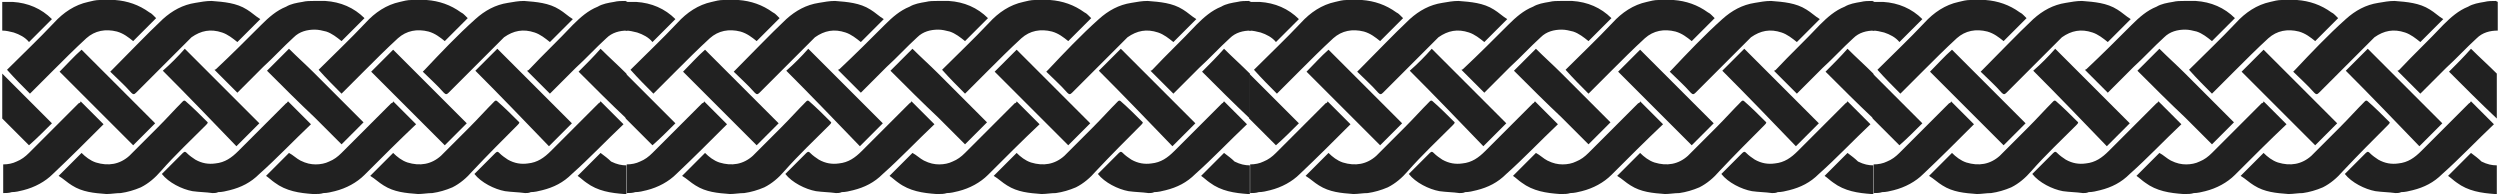
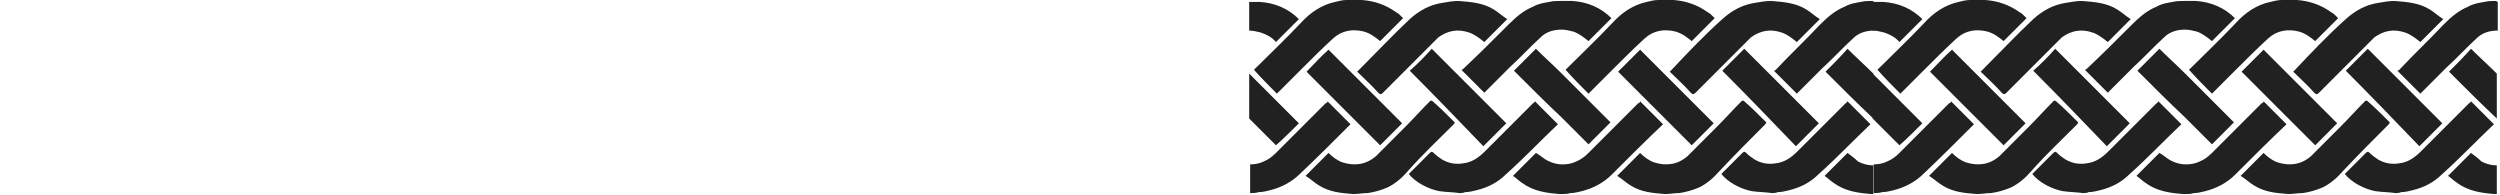
<svg xmlns="http://www.w3.org/2000/svg" width="770" height="60" viewBox="0 0 770 60" fill="none">
-   <path d="M4.223 10.009C3.045 9.715 1.868 9.42 0.69 9.42V0.589H3.928C8.639 0.883 12.76 2.649 15.998 5.888C13.643 8.243 11.288 10.598 8.933 12.953C7.756 11.481 5.989 10.598 4.223 10.009ZM15.998 37.976C10.994 32.971 5.695 27.672 0.69 22.668V36.504C3.34 39.154 6.284 42.097 8.933 44.747C11.288 42.686 13.643 40.331 15.998 37.976ZM89.007 15.014L82.236 21.785C87.24 26.789 91.951 31.5 96.955 36.21L105.198 44.453L111.969 37.682L96.661 22.373C94.306 20.018 91.656 17.663 89.007 15.014ZM31.895 38.27C29.54 35.915 27.185 33.56 24.83 31.205C24.83 31.5 24.536 31.794 24.241 31.794C19.237 36.798 13.938 42.097 8.933 47.102C7.756 48.28 6.578 49.163 5.106 49.752C3.928 50.34 2.457 50.635 0.985 50.635V59.466C1.868 59.466 2.751 59.466 3.634 59.172C4.812 59.172 5.989 58.878 7.167 58.583C10.699 57.7 13.938 55.934 16.293 53.579C21.592 48.574 26.891 43.275 31.895 38.27ZM66.633 21.196C66.339 21.49 66.044 21.49 66.044 21.49L73.11 28.556C75.759 25.906 78.409 23.257 81.058 20.607C84.296 17.663 87.24 14.425 90.479 11.481C92.245 9.715 94.6 9.126 96.955 9.126C98.133 9.126 99.31 9.42 100.488 9.715C102.254 10.304 103.726 11.481 105.198 12.659L112.263 5.593C109.025 2.355 104.904 0.589 100.193 0.294H96.661C95.483 0.294 94.306 0.294 93.128 0.589C91.362 0.883 89.596 1.178 88.124 2.061C85.18 3.238 82.825 5.299 80.469 7.654C76.054 12.07 71.343 16.78 66.633 21.196ZM18.354 22.079C26.008 29.733 33.662 37.387 41.021 44.747C43.377 42.392 45.732 40.037 47.792 37.976C40.138 30.322 32.484 22.668 25.124 15.308C22.769 17.369 20.709 19.724 18.354 22.079ZM9.227 28.85C11.583 26.495 13.643 24.434 15.998 22.079C19.531 18.547 23.064 15.014 26.596 11.775C29.246 9.42 32.484 8.832 36.017 9.715C38.078 10.304 39.55 11.481 41.021 12.659C43.377 10.304 45.732 7.948 48.087 5.593C47.792 5.299 47.498 5.005 47.203 4.71C46.909 4.416 46.615 4.121 46.026 3.827C42.788 1.472 39.255 0.294 35.428 0H30.718C29.54 0 28.363 0.294 27.185 0.589C23.064 1.472 19.531 3.827 16.587 7.065C11.877 12.07 6.872 16.78 2.162 21.49C4.517 24.14 6.872 26.495 9.227 28.85ZM95.778 38.27L88.712 31.205C88.418 31.5 88.418 31.794 88.124 31.794L73.404 46.513C71.343 48.574 69.283 50.046 66.339 50.34C64.278 50.635 62.217 50.34 60.157 49.163C59.273 48.574 58.39 47.985 57.507 47.102C57.213 46.808 56.918 46.513 56.33 47.102C54.269 49.163 51.914 51.518 49.853 53.579C51.914 56.228 56.035 58.289 59.273 58.878C61.334 59.172 63.395 59.172 65.456 59.466C66.044 59.466 66.633 59.466 67.222 59.172C68.4 59.172 69.577 58.878 70.755 58.583C74.287 57.7 77.231 56.228 79.881 53.579C85.18 48.868 90.479 43.275 95.778 38.27ZM63.395 38.565C63.689 38.27 63.984 37.976 63.984 37.682C61.629 35.327 59.568 33.266 57.213 31.205C56.918 30.911 56.624 30.911 56.33 31.205C53.68 33.855 51.325 36.504 48.675 39.154L39.844 47.985C36.9 50.635 33.367 51.224 29.54 50.046C27.774 49.457 26.302 48.28 25.124 47.102C22.769 49.457 20.414 51.812 18.059 54.167C19.531 55.051 20.709 56.228 22.18 57.111C25.419 59.172 28.951 59.466 32.779 59.761C34.251 59.761 35.722 59.466 37.194 59.466C39.255 59.172 41.316 58.583 43.377 57.7C45.732 56.523 47.792 54.756 49.559 52.696C53.974 47.691 58.685 43.275 63.395 38.565ZM50.147 21.785C57.801 29.439 65.161 37.093 72.815 45.041C75.17 42.686 77.525 40.331 79.881 37.976C72.227 30.322 64.572 22.668 56.918 15.014C54.858 17.369 52.502 19.724 50.147 21.785ZM34.545 21.49C34.349 21.687 34.152 21.883 33.956 22.079C36.017 24.14 38.372 26.201 40.433 28.556C41.021 29.144 41.316 29.144 41.904 28.556C46.909 23.551 52.208 18.252 57.213 13.248C57.801 12.659 58.39 12.07 58.979 11.481C61.923 9.42 64.867 8.832 68.4 10.009C70.166 10.598 71.638 11.775 73.11 12.953C75.465 10.598 77.82 8.243 80.175 5.888C78.703 5.005 77.525 3.827 76.054 2.944C72.815 0.883 68.988 0.589 65.161 0.294C63.395 0.294 61.923 0.589 60.157 0.883C56.33 1.472 53.091 3.238 50.147 5.888C44.848 10.892 39.844 16.191 34.545 21.49ZM178.206 22.079C183.211 27.084 187.921 31.794 192.926 36.504V22.668C190.276 20.018 187.627 17.663 184.977 15.014C182.916 17.369 180.561 19.724 178.206 22.079ZM128.16 38.27L121.095 31.205C121.095 31.5 120.801 31.794 120.506 31.794L105.198 47.102C104.02 48.28 102.843 49.163 101.371 49.752C100.193 50.34 98.722 50.635 97.249 50.635C95.778 50.635 94.306 50.34 92.539 49.457C91.362 48.868 90.184 47.691 89.007 47.102L81.941 54.167C82.825 54.756 83.708 55.639 84.591 56.228C88.124 58.878 92.245 59.466 96.366 59.761H96.955C97.838 59.761 98.722 59.761 99.605 59.466C100.782 59.466 101.96 59.172 103.137 58.878C106.67 57.995 109.908 56.228 112.263 53.873C117.562 48.574 122.861 43.275 128.16 38.27ZM192.631 0.294C191.454 0.294 190.276 0.294 189.099 0.589C187.332 0.883 185.566 1.178 184.094 2.061C181.15 3.238 178.795 5.299 176.44 7.654C172.024 12.364 167.314 16.78 162.898 21.49C162.604 21.785 162.309 21.785 162.309 21.785L169.375 28.85L177.323 20.902C180.561 17.958 183.505 14.719 186.744 11.775C188.51 10.009 190.865 9.42 193.22 9.42V0.589L192.631 0.294ZM184.977 47.102L177.912 54.167C178.795 54.756 179.678 55.639 180.561 56.228C184.094 58.878 188.215 59.466 192.337 59.761H192.926V50.929C191.454 50.929 189.982 50.635 188.216 49.752C187.332 48.868 186.155 47.985 184.977 47.102ZM114.324 22.079L136.992 44.747L143.763 37.976L121.095 15.308L114.324 22.079ZM105.198 28.85L111.969 22.079C115.502 18.547 119.034 15.014 122.567 11.775C125.216 9.42 128.455 8.832 131.987 9.715C134.048 10.304 135.52 11.481 136.992 12.659L144.057 5.593L143.174 4.71C142.88 4.416 142.585 4.121 141.997 3.827C138.758 1.472 135.226 0.294 131.399 0H126.688C125.511 0 124.333 0.294 123.156 0.589C119.034 1.472 115.502 3.827 112.558 7.065C107.847 12.07 102.843 16.78 98.133 21.49C100.488 24.14 102.843 26.495 105.198 28.85ZM192.043 38.27L184.977 31.205C184.683 31.5 184.683 31.794 184.388 31.794L169.669 46.513C167.608 48.574 165.548 50.046 162.604 50.34C160.543 50.635 158.482 50.34 156.422 49.163C155.538 48.574 154.655 47.985 153.772 47.102C153.478 46.808 153.183 46.513 152.595 47.102L146.118 53.579C148.179 56.228 152.3 58.289 155.538 58.878C157.599 59.172 159.66 59.172 161.721 59.466C162.309 59.466 162.898 59.466 163.487 59.172C164.664 59.172 165.842 58.878 167.02 58.583C170.552 57.7 173.496 56.228 176.146 53.579C181.445 48.868 186.744 43.275 192.043 38.27ZM159.365 38.565C159.66 38.27 159.954 37.976 159.954 37.682C157.599 35.327 155.538 33.266 153.183 31.205C152.889 30.911 152.594 30.911 152.3 31.205C149.651 33.855 147.296 36.504 144.646 39.154L135.814 47.985C132.871 50.635 129.338 51.224 125.511 50.046C123.744 49.457 122.273 48.28 121.095 47.102L114.03 54.167C115.502 55.051 116.679 56.228 118.151 57.111C121.389 59.172 124.922 59.466 128.749 59.761C130.221 59.761 131.693 59.466 133.165 59.466C135.226 59.172 137.286 58.583 139.347 57.7C141.702 56.523 143.763 54.756 145.529 52.696C150.239 47.691 154.655 43.275 159.365 38.565ZM146.412 21.785C154.066 29.439 161.426 37.093 169.08 45.041L176.146 37.976L153.183 15.014C150.828 17.369 148.473 19.724 146.412 21.785ZM130.81 21.49L130.221 22.079C132.282 24.14 134.637 26.201 136.698 28.556C137.286 29.144 137.581 29.144 138.17 28.556L153.478 13.248L155.244 11.481C158.188 9.42 161.132 8.832 164.664 10.009C166.431 10.598 167.903 11.775 169.375 12.953L176.44 5.888C174.968 5.005 173.79 3.827 172.319 2.944C169.08 0.883 165.253 0.589 161.426 0.294C159.66 0.294 158.188 0.589 156.422 0.883C152.595 1.472 149.356 3.238 146.412 5.888C140.819 10.892 135.814 16.191 130.81 21.49Z" fill="#212121" />
-   <path d="M196.253 10.009C195.075 9.715 193.898 9.42 192.72 9.42V0.589H195.958C200.669 0.883 204.79 2.649 208.028 5.888C205.673 8.243 203.318 10.598 200.963 12.953C199.785 11.481 198.019 10.598 196.253 10.009ZM208.028 37.976C203.024 32.971 197.725 27.672 192.72 22.668V36.504C195.37 39.154 198.313 42.097 200.963 44.747C203.318 42.686 205.673 40.331 208.028 37.976ZM281.037 15.014L274.266 21.785C279.27 26.789 283.98 31.5 288.985 36.21L297.228 44.453L303.999 37.682L288.691 22.373C286.336 20.018 283.686 17.663 281.037 15.014ZM223.925 38.27C221.57 35.915 219.215 33.56 216.86 31.205C216.86 31.5 216.566 31.794 216.271 31.794C211.267 36.798 205.968 42.097 200.963 47.102C199.785 48.28 198.608 49.163 197.136 49.752C195.958 50.34 194.486 50.635 193.014 50.635V59.466C193.898 59.466 194.781 59.466 195.664 59.172C196.842 59.172 198.019 58.878 199.197 58.583C202.729 57.7 205.968 55.934 208.323 53.579C213.622 48.574 218.921 43.275 223.925 38.27ZM258.663 21.196C258.369 21.49 258.074 21.49 258.074 21.49L265.14 28.556C267.789 25.906 270.439 23.257 273.088 20.607C276.326 17.663 279.27 14.425 282.508 11.481C284.275 9.715 286.63 9.126 288.985 9.126C290.163 9.126 291.34 9.42 292.518 9.715C294.284 10.304 295.756 11.481 297.228 12.659L304.293 5.593C301.055 2.355 296.934 0.589 292.223 0.294H288.691C287.513 0.294 286.336 0.294 285.158 0.589C283.392 0.883 281.625 1.178 280.153 2.061C277.21 3.238 274.854 5.299 272.499 7.654C268.083 12.07 263.373 16.78 258.663 21.196ZM210.383 22.079C218.037 29.733 225.692 37.387 233.051 44.747C235.406 42.392 237.761 40.037 239.822 37.976C232.168 30.322 224.514 22.668 217.154 15.308C214.799 17.369 212.738 19.724 210.383 22.079ZM201.257 28.85C203.612 26.495 205.673 24.434 208.028 22.079C211.561 18.547 215.094 15.014 218.626 11.775C221.276 9.42 224.514 8.832 228.047 9.715C230.107 10.304 231.579 11.481 233.051 12.659C235.406 10.304 237.762 7.948 240.117 5.593C239.822 5.299 239.528 5.005 239.233 4.71C238.939 4.416 238.645 4.121 238.056 3.827C234.818 1.472 231.285 0.294 227.458 0H222.748C221.57 0 220.393 0.294 219.215 0.589C215.094 1.472 211.561 3.827 208.617 7.065C203.907 12.07 198.902 16.78 194.192 21.49C196.547 24.14 198.902 26.495 201.257 28.85ZM287.807 38.27L280.742 31.205C280.448 31.5 280.448 31.794 280.153 31.794L265.434 46.513C263.373 48.574 261.313 50.046 258.369 50.34C256.308 50.635 254.247 50.34 252.187 49.163C251.303 48.574 250.42 47.985 249.537 47.102C249.243 46.808 248.948 46.513 248.359 47.102C246.299 49.163 243.944 51.518 241.883 53.579C243.944 56.228 248.065 58.289 251.303 58.878C253.364 59.172 255.425 59.172 257.485 59.466C258.074 59.466 258.663 59.466 259.252 59.172C260.429 59.172 261.607 58.878 262.784 58.583C266.317 57.7 269.261 56.228 271.911 53.579C277.21 48.868 282.509 43.275 287.807 38.27ZM255.425 38.565C255.719 38.27 256.014 37.976 256.014 37.682C253.658 35.327 251.598 33.266 249.243 31.205C248.948 30.911 248.654 30.911 248.359 31.205C245.71 33.855 243.355 36.504 240.705 39.154L231.874 47.985C228.93 50.635 225.397 51.224 221.57 50.046C219.804 49.457 218.332 48.28 217.154 47.102C214.799 49.457 212.444 51.812 210.089 54.167C211.561 55.051 212.738 56.228 214.21 57.111C217.449 59.172 220.981 59.466 224.808 59.761C226.28 59.761 227.752 59.466 229.224 59.466C231.285 59.172 233.346 58.583 235.406 57.7C237.761 56.523 239.822 54.756 241.589 52.696C246.004 47.691 250.715 43.275 255.425 38.565ZM242.177 21.785C249.831 29.439 257.191 37.093 264.845 45.041C267.2 42.686 269.555 40.331 271.911 37.976C264.256 30.322 256.602 22.668 248.948 15.014C246.888 17.369 244.532 19.724 242.177 21.785ZM226.575 21.49C226.378 21.687 226.182 21.883 225.986 22.079C228.047 24.14 230.402 26.201 232.462 28.556C233.051 29.144 233.346 29.144 233.934 28.556C238.939 23.551 244.238 18.252 249.243 13.248C249.831 12.659 250.42 12.07 251.009 11.481C253.953 9.42 256.897 8.832 260.429 10.009C262.196 10.598 263.668 11.775 265.14 12.953C267.495 10.598 269.85 8.243 272.205 5.888C270.733 5.005 269.555 3.827 268.083 2.944C264.845 0.883 261.018 0.589 257.191 0.294C255.425 0.294 253.953 0.589 252.187 0.883C248.359 1.472 245.121 3.238 242.177 5.888C236.878 10.892 231.874 16.191 226.575 21.49ZM370.236 22.079C375.241 27.084 379.951 31.794 384.956 36.504V22.668C382.306 20.018 379.657 17.663 377.007 15.014C374.946 17.369 372.591 19.724 370.236 22.079ZM320.19 38.27L313.125 31.205C313.125 31.5 312.831 31.794 312.536 31.794L297.228 47.102C296.05 48.28 294.873 49.163 293.401 49.752C292.223 50.34 290.751 50.635 289.279 50.635C287.807 50.635 286.336 50.34 284.569 49.457C283.392 48.868 282.214 47.691 281.037 47.102L273.971 54.167C274.854 54.756 275.738 55.639 276.621 56.228C280.153 58.878 284.275 59.466 288.396 59.761H288.985C289.868 59.761 290.751 59.761 291.635 59.466C292.812 59.466 293.99 59.172 295.167 58.878C298.7 57.995 301.938 56.228 304.293 53.873C309.592 48.574 314.891 43.275 320.19 38.27ZM384.661 0.294C383.484 0.294 382.306 0.294 381.129 0.589C379.362 0.883 377.596 1.178 376.124 2.061C373.18 3.238 370.825 5.299 368.47 7.654C364.054 12.364 359.344 16.78 354.928 21.49C354.634 21.785 354.339 21.785 354.339 21.785L361.405 28.85L369.353 20.902C372.591 17.958 375.535 14.719 378.773 11.775C380.54 10.009 382.895 9.42 385.25 9.42V0.589L384.661 0.294ZM377.007 47.102L369.942 54.167C370.825 54.756 371.708 55.639 372.591 56.228C376.124 58.878 380.245 59.466 384.367 59.761H384.956V50.929C383.484 50.929 382.012 50.635 380.245 49.752C379.362 48.868 378.185 47.985 377.007 47.102ZM306.354 22.079L329.022 44.747L335.793 37.976L313.125 15.308L306.354 22.079ZM297.228 28.85L303.999 22.079C307.531 18.547 311.064 15.014 314.597 11.775C317.246 9.42 320.485 8.832 324.017 9.715C326.078 10.304 327.55 11.481 329.022 12.659L336.087 5.593L335.204 4.71C334.91 4.416 334.615 4.121 334.026 3.827C330.788 1.472 327.256 0.294 323.428 0H318.718C317.541 0 316.363 0.294 315.186 0.589C311.064 1.472 307.531 3.827 304.588 7.065C299.877 12.07 294.873 16.78 290.163 21.49C292.518 24.14 294.873 26.495 297.228 28.85ZM384.072 38.27L377.007 31.205C376.713 31.5 376.713 31.794 376.418 31.794L361.699 46.513C359.638 48.574 357.577 50.046 354.634 50.34C352.573 50.635 350.512 50.34 348.451 49.163C347.568 48.574 346.685 47.985 345.802 47.102C345.508 46.808 345.213 46.513 344.624 47.102L338.148 53.579C340.209 56.228 344.33 58.289 347.568 58.878C349.629 59.172 351.69 59.172 353.75 59.466C354.339 59.466 354.928 59.466 355.517 59.172C356.694 59.172 357.872 58.878 359.049 58.583C362.582 57.7 365.526 56.228 368.175 53.579C373.474 48.868 378.773 43.275 384.072 38.27ZM351.395 38.565C351.69 38.27 351.984 37.976 351.984 37.682C349.629 35.327 347.568 33.266 345.213 31.205C344.919 30.911 344.624 30.911 344.33 31.205C341.681 33.855 339.325 36.504 336.676 39.154L327.844 47.985C324.9 50.635 321.368 51.224 317.541 50.046C315.774 49.457 314.302 48.28 313.125 47.102L306.06 54.167C307.531 55.051 308.709 56.228 310.181 57.111C313.419 59.172 316.952 59.466 320.779 59.761C322.251 59.761 323.723 59.466 325.195 59.466C327.255 59.172 329.316 58.583 331.377 57.7C333.732 56.523 335.793 54.756 337.559 52.696C342.269 47.691 346.685 43.275 351.395 38.565ZM338.442 21.785C346.096 29.439 353.456 37.093 361.11 45.041L368.175 37.976L345.213 15.014C342.858 17.369 340.503 19.724 338.442 21.785ZM322.84 21.49L322.251 22.079C324.312 24.14 326.667 26.201 328.727 28.556C329.316 29.144 329.611 29.144 330.199 28.556L345.508 13.248L347.274 11.481C350.218 9.42 353.162 8.832 356.694 10.009C358.461 10.598 359.933 11.775 361.405 12.953L368.47 5.888C366.998 5.005 365.82 3.827 364.348 2.944C361.11 0.883 357.283 0.589 353.456 0.294C351.69 0.294 350.218 0.589 348.451 0.883C344.624 1.472 341.386 3.238 338.442 5.888C332.849 10.892 327.844 16.191 322.84 21.49Z" fill="#212121" />
  <path d="M388.283 10.009C387.105 9.715 385.928 9.42 384.75 9.42V0.589H387.988C392.698 0.883 396.82 2.649 400.058 5.888C397.703 8.243 395.348 10.598 392.993 12.953C391.815 11.481 390.049 10.598 388.283 10.009ZM400.058 37.976C395.054 32.971 389.755 27.672 384.75 22.668V36.504C387.399 39.154 390.343 42.097 392.993 44.747C395.348 42.686 397.703 40.331 400.058 37.976ZM473.066 15.014L466.296 21.785C471.3 26.789 476.01 31.5 481.015 36.21L489.258 44.453L496.029 37.682L480.721 22.373C478.365 20.018 475.716 17.663 473.066 15.014ZM415.955 38.27C413.6 35.915 411.245 33.56 408.89 31.205C408.89 31.5 408.595 31.794 408.301 31.794C403.296 36.798 397.997 42.097 392.993 47.102C391.815 48.28 390.638 49.163 389.166 49.752C387.988 50.34 386.516 50.635 385.044 50.635V59.466C385.928 59.466 386.811 59.466 387.694 59.172C388.871 59.172 390.049 58.878 391.227 58.583C394.759 57.7 397.997 55.934 400.353 53.579C405.652 48.574 410.951 43.275 415.955 38.27ZM450.693 21.196C450.399 21.49 450.104 21.49 450.104 21.49L457.17 28.556C459.819 25.906 462.468 23.257 465.118 20.607C468.356 17.663 471.3 14.425 474.538 11.481C476.305 9.715 478.66 9.126 481.015 9.126C482.193 9.126 483.37 9.42 484.548 9.715C486.314 10.304 487.786 11.481 489.258 12.659L496.323 5.593C493.085 2.355 488.963 0.589 484.253 0.294H480.721C479.543 0.294 478.365 0.294 477.188 0.589C475.422 0.883 473.655 1.178 472.183 2.061C469.239 3.238 466.884 5.299 464.529 7.654C460.113 12.07 455.403 16.78 450.693 21.196ZM402.413 22.079C410.067 29.733 417.722 37.387 425.081 44.747C427.436 42.392 429.791 40.037 431.852 37.976C424.198 30.322 416.544 22.668 409.184 15.308C406.829 17.369 404.768 19.724 402.413 22.079ZM393.287 28.85C395.642 26.495 397.703 24.434 400.058 22.079C403.591 18.547 407.124 15.014 410.656 11.775C413.306 9.42 416.544 8.832 420.077 9.715C422.137 10.304 423.609 11.481 425.081 12.659C427.436 10.304 429.791 7.948 432.147 5.593C431.852 5.299 431.558 5.005 431.263 4.71C430.969 4.416 430.675 4.121 430.086 3.827C426.848 1.472 423.315 0.294 419.488 0H414.778C413.6 0 412.422 0.294 411.245 0.589C407.124 1.472 403.591 3.827 400.647 7.065C395.937 12.07 390.932 16.78 386.222 21.49C388.577 24.14 390.932 26.495 393.287 28.85ZM479.837 38.27L472.772 31.205C472.478 31.5 472.478 31.794 472.183 31.794L457.464 46.513C455.403 48.574 453.342 50.046 450.399 50.34C448.338 50.635 446.277 50.34 444.216 49.163C443.333 48.574 442.45 47.985 441.567 47.102C441.273 46.808 440.978 46.513 440.389 47.102C438.329 49.163 435.974 51.518 433.913 53.579C435.974 56.228 440.095 58.289 443.333 58.878C445.394 59.172 447.455 59.172 449.515 59.466C450.104 59.466 450.693 59.466 451.282 59.172C452.459 59.172 453.637 58.878 454.814 58.583C458.347 57.7 461.291 56.228 463.94 53.579C469.239 48.868 474.538 43.275 479.837 38.27ZM447.455 38.565C447.749 38.27 448.043 37.976 448.043 37.682C445.688 35.327 443.628 33.266 441.273 31.205C440.978 30.911 440.684 30.911 440.389 31.205C437.74 33.855 435.385 36.504 432.735 39.154L423.904 47.985C420.96 50.635 417.427 51.224 413.6 50.046C411.834 49.457 410.362 48.28 409.184 47.102C406.829 49.457 404.474 51.812 402.119 54.167C403.591 55.051 404.768 56.228 406.24 57.111C409.479 59.172 413.011 59.466 416.838 59.761C418.31 59.761 419.782 59.466 421.254 59.466C423.315 59.172 425.376 58.583 427.436 57.7C429.791 56.523 431.852 54.756 433.618 52.696C438.034 47.691 442.744 43.275 447.455 38.565ZM434.207 21.785C441.861 29.439 449.221 37.093 456.875 45.041C459.23 42.686 461.585 40.331 463.94 37.976C456.286 30.322 448.632 22.668 440.978 15.014C438.917 17.369 436.562 19.724 434.207 21.785ZM418.605 21.49C418.408 21.687 418.212 21.883 418.016 22.079C420.077 24.14 422.432 26.201 424.492 28.556C425.081 29.144 425.376 29.144 425.964 28.556C430.969 23.551 436.268 18.252 441.273 13.248C441.861 12.659 442.45 12.07 443.039 11.481C445.983 9.42 448.927 8.832 452.459 10.009C454.226 10.598 455.698 11.775 457.17 12.953C459.525 10.598 461.88 8.243 464.235 5.888C462.763 5.005 461.585 3.827 460.113 2.944C456.875 0.883 453.048 0.589 449.221 0.294C447.455 0.294 445.983 0.589 444.216 0.883C440.389 1.472 437.151 3.238 434.207 5.888C428.908 10.892 423.904 16.191 418.605 21.49ZM562.266 22.079C567.271 27.084 571.981 31.794 576.986 36.504V22.668C574.336 20.018 571.687 17.663 569.037 15.014C566.976 17.369 564.621 19.724 562.266 22.079ZM512.22 38.27L505.155 31.205C505.155 31.5 504.86 31.794 504.566 31.794L489.258 47.102C488.08 48.28 486.903 49.163 485.431 49.752C484.253 50.34 482.781 50.635 481.309 50.635C479.837 50.635 478.365 50.34 476.599 49.457C475.422 48.868 474.244 47.691 473.066 47.102L466.001 54.167C466.884 54.756 467.767 55.639 468.651 56.228C472.183 58.878 476.305 59.466 480.426 59.761H481.015C481.898 59.761 482.781 59.761 483.664 59.466C484.842 59.466 486.02 59.172 487.197 58.878C490.73 57.995 493.968 56.228 496.323 53.873C501.622 48.574 506.921 43.275 512.22 38.27ZM576.691 0.294C575.514 0.294 574.336 0.294 573.158 0.589C571.392 0.883 569.626 1.178 568.154 2.061C565.21 3.238 562.855 5.299 560.5 7.654C556.084 12.364 551.374 16.78 546.958 21.49C546.664 21.785 546.369 21.785 546.369 21.785L553.434 28.85L561.383 20.902C564.621 17.958 567.565 14.719 570.803 11.775C572.57 10.009 574.925 9.42 577.28 9.42V0.589L576.691 0.294ZM569.037 47.102L561.972 54.167C562.855 54.756 563.738 55.639 564.621 56.228C568.154 58.878 572.275 59.466 576.397 59.761H576.986V50.929C575.514 50.929 574.042 50.635 572.275 49.752C571.392 48.868 570.215 47.985 569.037 47.102ZM498.384 22.079L521.052 44.747L527.823 37.976L505.155 15.308L498.384 22.079ZM489.258 28.85L496.029 22.079C499.561 18.547 503.094 15.014 506.627 11.775C509.276 9.42 512.514 8.832 516.047 9.715C518.108 10.304 519.58 11.481 521.052 12.659L528.117 5.593L527.234 4.71C526.94 4.416 526.645 4.121 526.056 3.827C522.818 1.472 519.285 0.294 515.458 0H510.748C509.571 0 508.393 0.294 507.216 0.589C503.094 1.472 499.561 3.827 496.618 7.065C491.907 12.07 486.903 16.78 482.193 21.49C484.548 24.14 486.903 26.495 489.258 28.85ZM576.102 38.27L569.037 31.205C568.743 31.5 568.743 31.794 568.448 31.794L553.729 46.513C551.668 48.574 549.607 50.046 546.664 50.34C544.603 50.635 542.542 50.34 540.481 49.163C539.598 48.574 538.715 47.985 537.832 47.102C537.537 46.808 537.243 46.513 536.654 47.102L530.178 53.579C532.239 56.228 536.36 58.289 539.598 58.878C541.659 59.172 543.72 59.172 545.78 59.466C546.369 59.466 546.958 59.466 547.547 59.172C548.724 59.172 549.902 58.878 551.079 58.583C554.612 57.7 557.556 56.228 560.205 53.579C565.504 48.868 570.803 43.275 576.102 38.27ZM543.425 38.565C543.72 38.27 544.014 37.976 544.014 37.682C541.659 35.327 539.598 33.266 537.243 31.205C536.949 30.911 536.654 30.911 536.36 31.205C533.71 33.855 531.355 36.504 528.706 39.154L519.874 47.985C516.93 50.635 513.398 51.224 509.571 50.046C507.804 49.457 506.332 48.28 505.155 47.102L498.089 54.167C499.561 55.051 500.739 56.228 502.211 57.111C505.449 59.172 508.982 59.466 512.809 59.761C514.281 59.761 515.753 59.466 517.225 59.466C519.285 59.172 521.346 58.583 523.407 57.7C525.762 56.523 527.823 54.756 529.589 52.696C534.299 47.691 538.715 43.275 543.425 38.565ZM530.472 21.785C538.126 29.439 545.486 37.093 553.14 45.041L560.205 37.976L537.243 15.014C534.888 17.369 532.533 19.724 530.472 21.785ZM514.87 21.49L514.281 22.079C516.342 24.14 518.697 26.201 520.757 28.556C521.346 29.144 521.641 29.144 522.229 28.556L537.538 13.248L539.304 11.481C542.248 9.42 545.192 8.832 548.724 10.009C550.491 10.598 551.963 11.775 553.434 12.953L560.5 5.888C559.028 5.005 557.85 3.827 556.378 2.944C553.14 0.883 549.313 0.589 545.486 0.294C543.72 0.294 542.248 0.589 540.481 0.883C536.654 1.472 533.416 3.238 530.472 5.888C524.879 10.892 519.874 16.191 514.87 21.49Z" fill="#212121" />
  <path d="M580.313 10.009C579.135 9.715 577.957 9.42 576.78 9.42V0.589H580.018C584.728 0.883 588.85 2.649 592.088 5.888C589.733 8.243 587.378 10.598 585.023 12.953C583.845 11.481 582.079 10.598 580.313 10.009ZM592.088 37.976C587.084 32.971 581.785 27.672 576.78 22.668V36.504C579.429 39.154 582.373 42.097 585.023 44.747C587.378 42.686 589.733 40.331 592.088 37.976ZM665.096 15.014L658.325 21.785C663.33 26.789 668.04 31.5 673.045 36.21L681.288 44.453L688.059 37.682L672.75 22.373C670.395 20.018 667.746 17.663 665.096 15.014ZM607.985 38.27C605.63 35.915 603.275 33.56 600.92 31.205C600.92 31.5 600.625 31.794 600.331 31.794C595.326 36.798 590.027 42.097 585.023 47.102C583.845 48.28 582.668 49.163 581.196 49.752C580.018 50.34 578.546 50.635 577.074 50.635V59.466C577.957 59.466 578.841 59.466 579.724 59.172C580.901 59.172 582.079 58.878 583.256 58.583C586.789 57.7 590.027 55.934 592.382 53.579C597.681 48.574 602.98 43.275 607.985 38.27ZM642.723 21.196C642.429 21.49 642.134 21.49 642.134 21.49L649.199 28.556C651.849 25.906 654.498 23.257 657.148 20.607C660.386 17.663 663.33 14.425 666.568 11.481C668.335 9.715 670.69 9.126 673.045 9.126C674.222 9.126 675.4 9.42 676.578 9.715C678.344 10.304 679.816 11.481 681.288 12.659L688.353 5.593C685.115 2.355 680.993 0.589 676.283 0.294H672.75C671.573 0.294 670.395 0.294 669.218 0.589C667.451 0.883 665.685 1.178 664.213 2.061C661.269 3.238 658.914 5.299 656.559 7.654C652.143 12.07 647.433 16.78 642.723 21.196ZM594.443 22.079C602.097 29.733 609.751 37.387 617.111 44.747C619.466 42.392 621.821 40.037 623.882 37.976C616.228 30.322 608.574 22.668 601.214 15.308C598.859 17.369 596.798 19.724 594.443 22.079ZM585.317 28.85C587.672 26.495 589.733 24.434 592.088 22.079C595.621 18.547 599.153 15.014 602.686 11.775C605.336 9.42 608.574 8.832 612.106 9.715C614.167 10.304 615.639 11.481 617.111 12.659C619.466 10.304 621.821 7.948 624.176 5.593C623.882 5.299 623.588 5.005 623.293 4.71C622.999 4.416 622.704 4.121 622.116 3.827C618.877 1.472 615.345 0.294 611.518 0H606.808C605.63 0 604.452 0.294 603.275 0.589C599.153 1.472 595.621 3.827 592.677 7.065C587.967 12.07 582.962 16.78 578.252 21.49C580.607 24.14 582.962 26.495 585.317 28.85ZM671.867 38.27L664.802 31.205C664.508 31.5 664.508 31.794 664.213 31.794L649.494 46.513C647.433 48.574 645.372 50.046 642.428 50.34C640.368 50.635 638.307 50.34 636.246 49.163C635.363 48.574 634.48 47.985 633.597 47.102C633.302 46.808 633.008 46.513 632.419 47.102C630.359 49.163 628.003 51.518 625.943 53.579C628.003 56.228 632.125 58.289 635.363 58.878C637.424 59.172 639.485 59.172 641.545 59.466C642.134 59.466 642.723 59.466 643.312 59.172C644.489 59.172 645.667 58.878 646.844 58.583C650.377 57.7 653.321 56.228 655.97 53.579C661.269 48.868 666.568 43.275 671.867 38.27ZM639.485 38.565C639.779 38.27 640.073 37.976 640.073 37.682C637.718 35.327 635.658 33.266 633.302 31.205C633.008 30.911 632.714 30.911 632.419 31.205C629.77 33.855 627.415 36.504 624.765 39.154L615.934 47.985C612.99 50.635 609.457 51.224 605.63 50.046C603.864 49.457 602.392 48.28 601.214 47.102C598.859 49.457 596.504 51.812 594.149 54.167C595.621 55.051 596.798 56.228 598.27 57.111C601.509 59.172 605.041 59.466 608.868 59.761C610.34 59.761 611.812 59.466 613.284 59.466C615.345 59.172 617.405 58.583 619.466 57.7C621.821 56.523 623.882 54.756 625.648 52.696C630.064 47.691 634.774 43.275 639.485 38.565ZM626.237 21.785C633.891 29.439 641.251 37.093 648.905 45.041C651.26 42.686 653.615 40.331 655.97 37.976C648.316 30.322 640.662 22.668 633.008 15.014C630.947 17.369 628.592 19.724 626.237 21.785ZM610.635 21.49C610.438 21.687 610.242 21.883 610.046 22.079C612.107 24.14 614.462 26.201 616.522 28.556C617.111 29.144 617.405 29.144 617.994 28.556C622.999 23.551 628.298 18.252 633.302 13.248C633.891 12.659 634.48 12.07 635.069 11.481C638.013 9.42 640.957 8.832 644.489 10.009C646.256 10.598 647.727 11.775 649.199 12.953C651.555 10.598 653.91 8.243 656.265 5.888C654.793 5.005 653.615 3.827 652.143 2.944C648.905 0.883 645.078 0.589 641.251 0.294C639.485 0.294 638.013 0.589 636.246 0.883C632.419 1.472 629.181 3.238 626.237 5.888C620.938 10.892 615.934 16.191 610.635 21.49ZM754.296 22.079C759.301 27.084 764.011 31.794 769.015 36.504V22.668C766.366 20.018 763.716 17.663 761.067 15.014C759.006 17.369 756.651 19.724 754.296 22.079ZM704.25 38.27L697.185 31.205C697.185 31.5 696.89 31.794 696.596 31.794L681.288 47.102C680.11 48.28 678.933 49.163 677.461 49.752C676.283 50.34 674.811 50.635 673.339 50.635C671.867 50.635 670.395 50.34 668.629 49.457C667.452 48.868 666.274 47.691 665.096 47.102L658.031 54.167C658.914 54.756 659.797 55.639 660.681 56.228C664.213 58.878 668.335 59.466 672.456 59.761H673.045C673.928 59.761 674.811 59.761 675.694 59.466C676.872 59.466 678.049 59.172 679.227 58.878C682.76 57.995 685.998 56.228 688.353 53.873C693.652 48.574 698.951 43.275 704.25 38.27ZM768.721 0.294C767.543 0.294 766.366 0.294 765.188 0.589C763.422 0.883 761.656 1.178 760.184 2.061C757.24 3.238 754.885 5.299 752.53 7.654C748.114 12.364 743.404 16.78 738.988 21.49C738.693 21.785 738.399 21.785 738.399 21.785L745.464 28.85L753.413 20.902C756.651 17.958 759.595 14.719 762.833 11.775C764.6 10.009 766.955 9.42 769.31 9.42V0.589L768.721 0.294ZM761.067 47.102L754.002 54.167C754.885 54.756 755.768 55.639 756.651 56.228C760.184 58.878 764.305 59.466 768.427 59.761H769.015V50.929C767.543 50.929 766.072 50.635 764.305 49.752C763.422 48.868 762.244 47.985 761.067 47.102ZM690.414 22.079L713.082 44.747L719.853 37.976L697.185 15.308L690.414 22.079ZM681.288 28.85L688.059 22.079C691.591 18.547 695.124 15.014 698.657 11.775C701.306 9.42 704.544 8.832 708.077 9.715C710.138 10.304 711.61 11.481 713.082 12.659L720.147 5.593L719.264 4.71C718.969 4.416 718.675 4.121 718.086 3.827C714.848 1.472 711.315 0.294 707.488 0H702.778C701.601 0 700.423 0.294 699.245 0.589C695.124 1.472 691.591 3.827 688.647 7.065C683.937 12.07 678.933 16.78 674.222 21.49C676.578 24.14 678.933 26.495 681.288 28.85ZM768.132 38.27L761.067 31.205C760.773 31.5 760.773 31.794 760.478 31.794L745.759 46.513C743.698 48.574 741.637 50.046 738.693 50.34C736.633 50.635 734.572 50.34 732.511 49.163C731.628 48.574 730.745 47.985 729.862 47.102C729.567 46.808 729.273 46.513 728.684 47.102L722.208 53.579C724.268 56.228 728.39 58.289 731.628 58.878C733.689 59.172 735.75 59.172 737.81 59.466C738.399 59.466 738.988 59.466 739.577 59.172C740.754 59.172 741.932 58.878 743.109 58.583C746.642 57.7 749.586 56.228 752.235 53.579C757.534 48.868 762.833 43.275 768.132 38.27ZM735.455 38.565C735.75 38.27 736.044 37.976 736.044 37.682C733.689 35.327 731.628 33.266 729.273 31.205C728.979 30.911 728.684 30.911 728.39 31.205C725.74 33.855 723.385 36.504 720.736 39.154L711.904 47.985C708.96 50.635 705.428 51.224 701.601 50.046C699.834 49.457 698.362 48.28 697.185 47.102L690.119 54.167C691.591 55.051 692.769 56.228 694.241 57.111C697.479 59.172 701.012 59.466 704.839 59.761C706.311 59.761 707.783 59.466 709.255 59.466C711.315 59.172 713.376 58.583 715.437 57.7C717.792 56.523 719.853 54.756 721.619 52.696C726.329 47.691 730.745 43.275 735.455 38.565ZM722.502 21.785C730.156 29.439 737.516 37.093 745.17 45.041L752.235 37.976L729.273 15.014C726.918 17.369 724.563 19.724 722.502 21.785ZM706.9 21.49L706.311 22.079C708.371 24.14 710.727 26.201 712.787 28.556C713.376 29.144 713.67 29.144 714.259 28.556L729.567 13.248L731.334 11.481C734.278 9.42 737.222 8.832 740.754 10.009C742.52 10.598 743.992 11.775 745.464 12.953L752.53 5.888C751.058 5.005 749.88 3.827 748.408 2.944C745.17 0.883 741.343 0.589 737.516 0.294C735.75 0.294 734.278 0.589 732.511 0.883C728.684 1.472 725.446 3.238 722.502 5.888C716.909 10.892 711.904 16.191 706.9 21.49Z" fill="#212121" />
</svg>